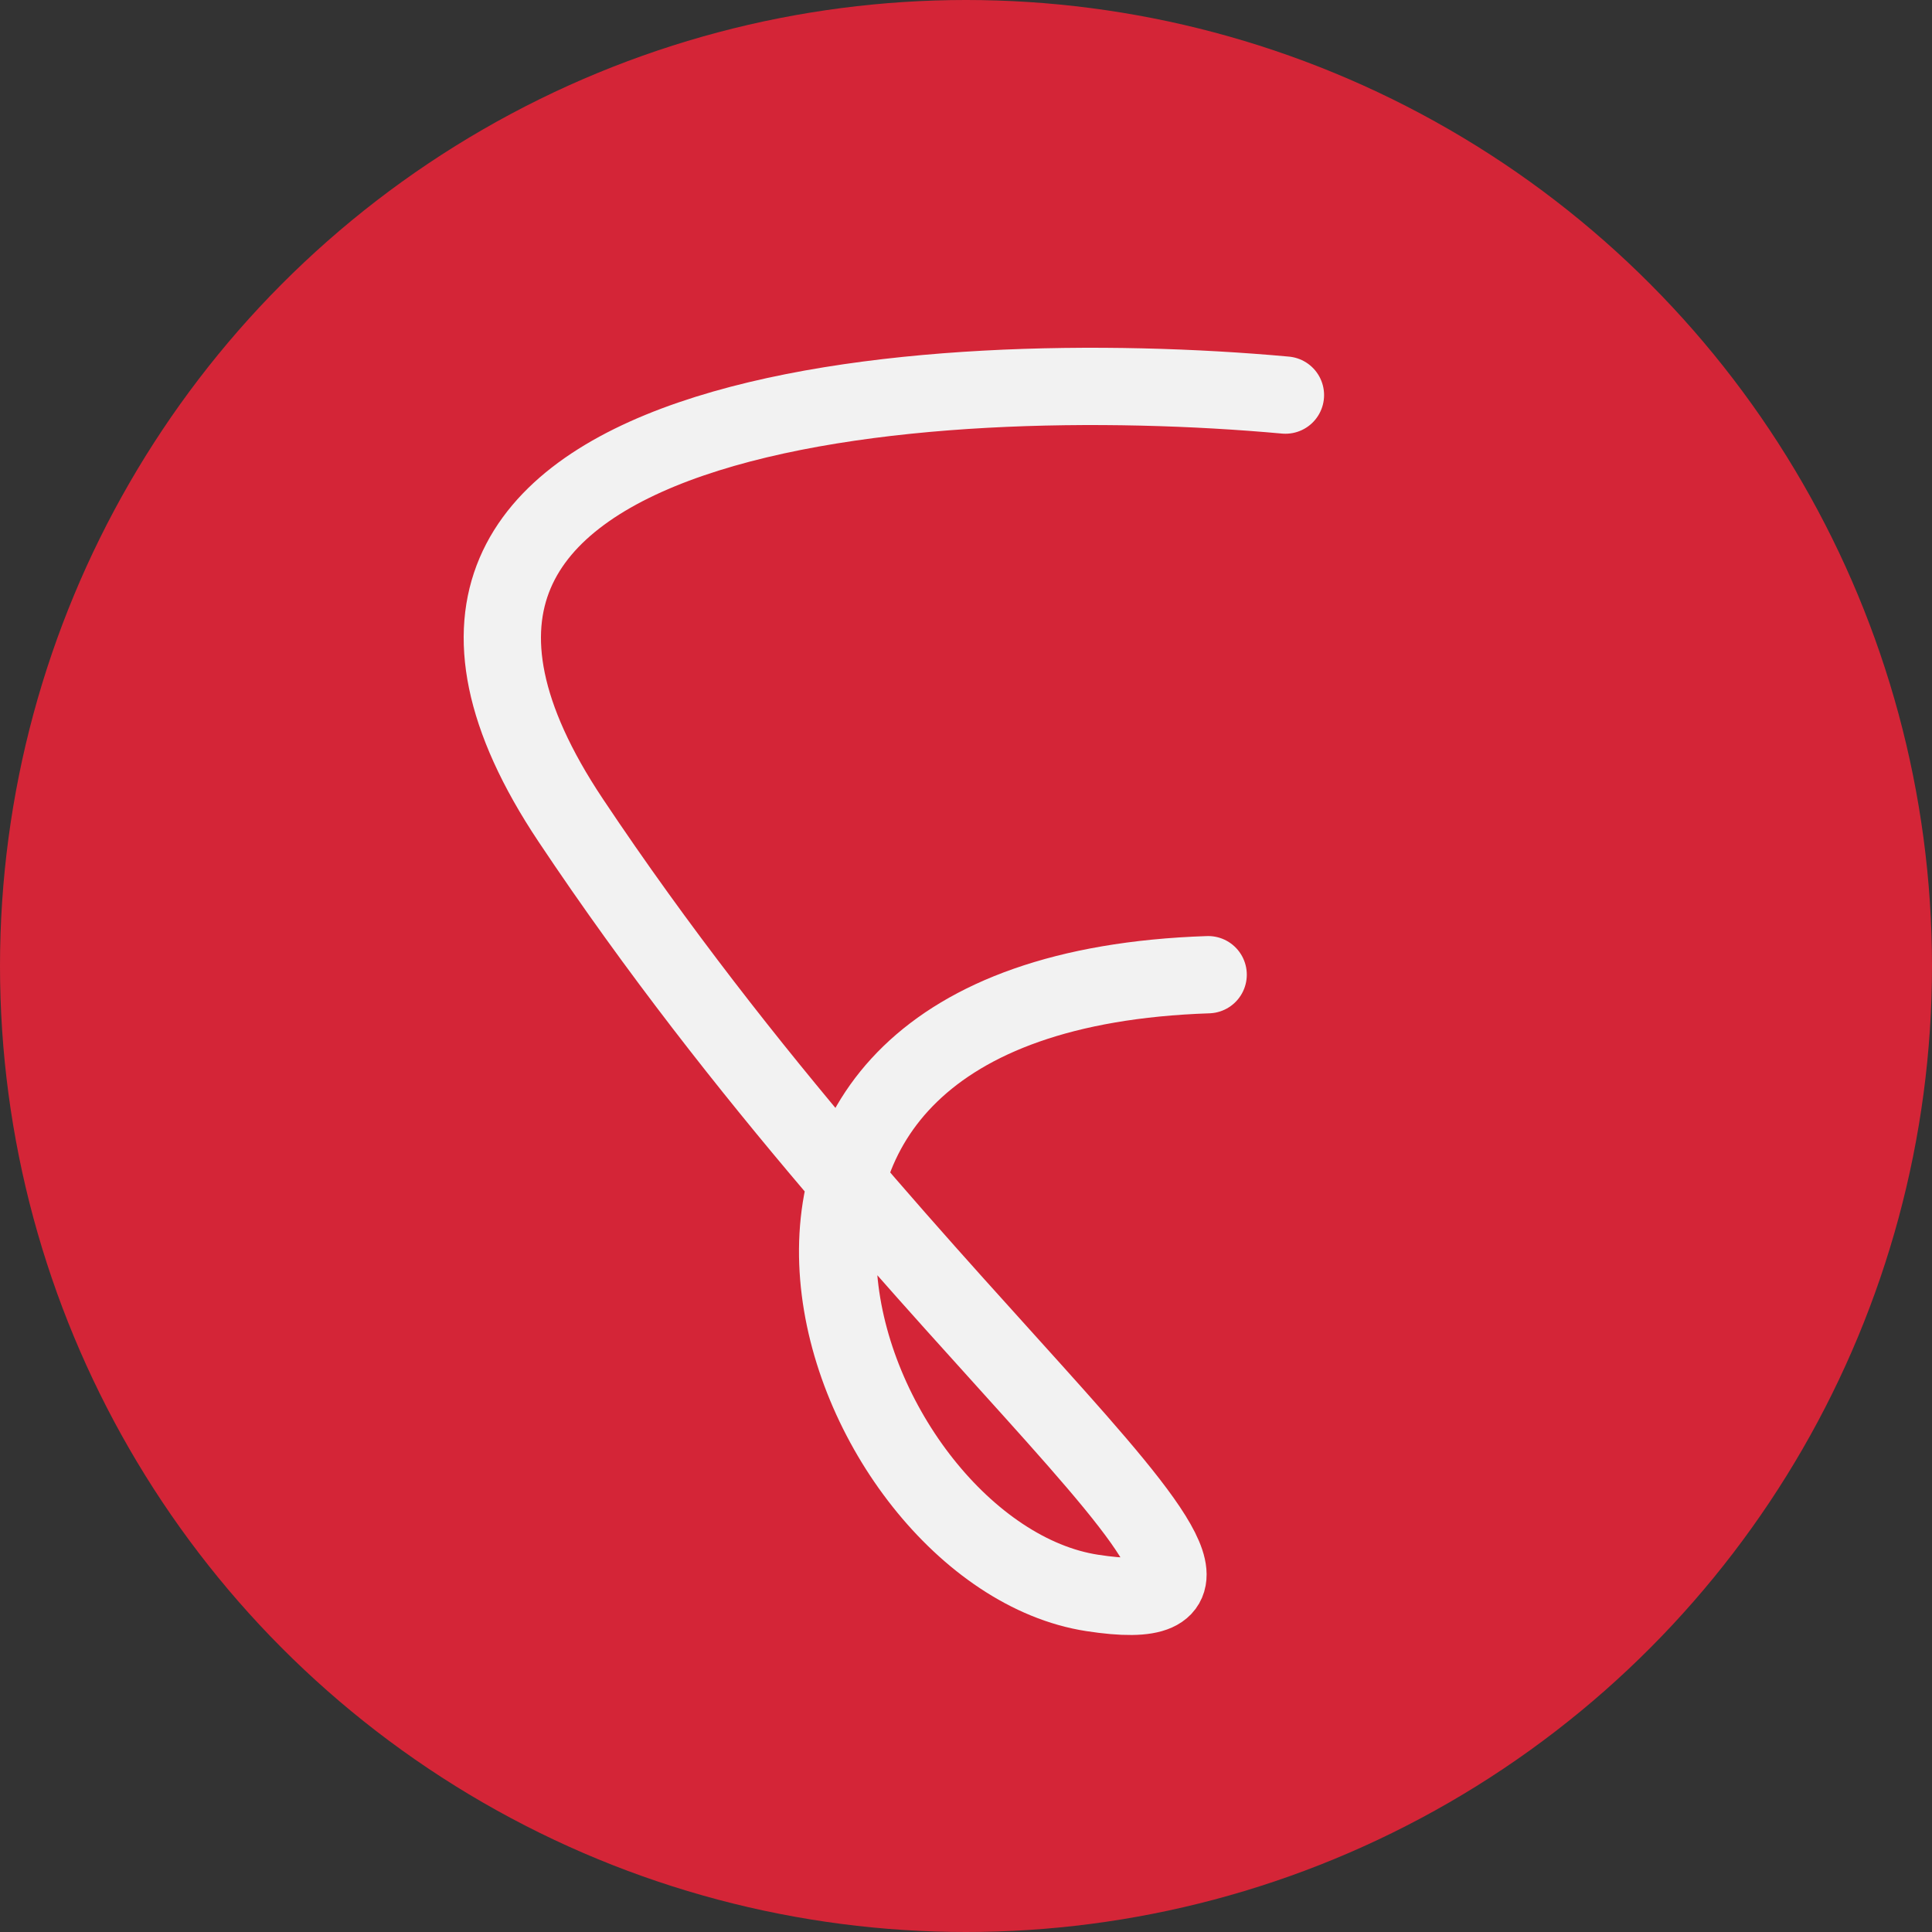
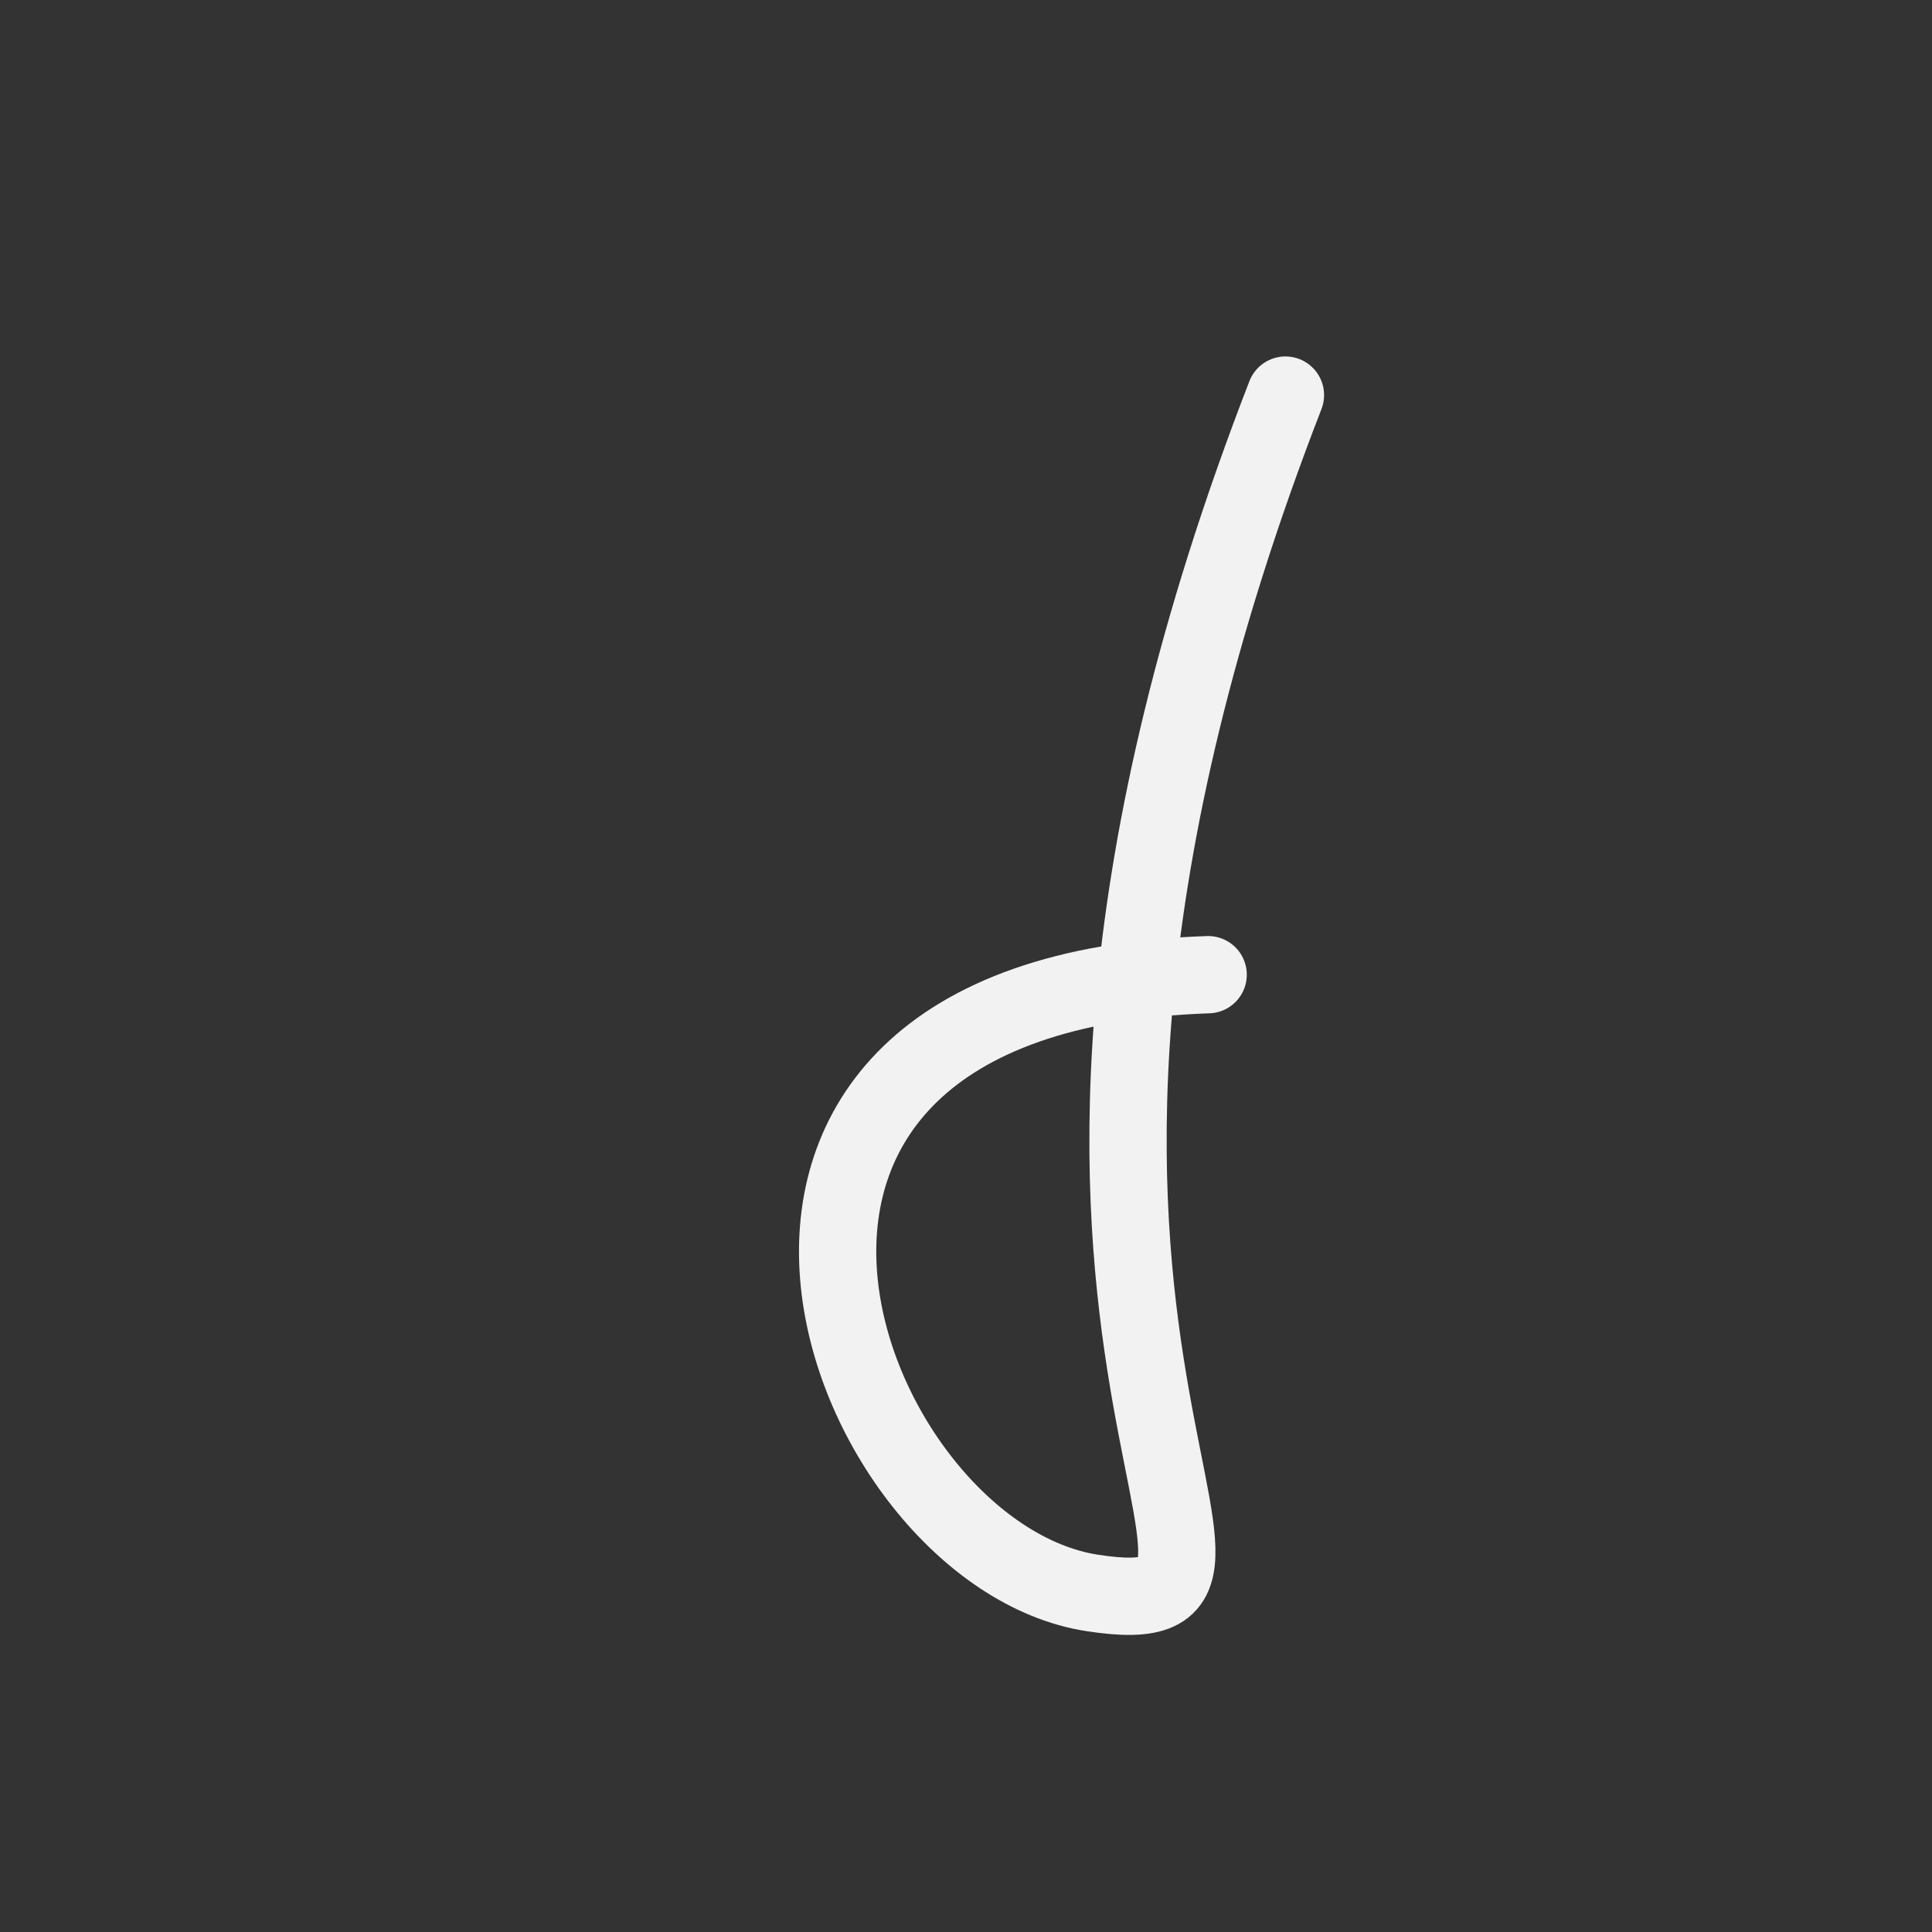
<svg xmlns="http://www.w3.org/2000/svg" version="1.1" width="50" height="50">
  <rect width="100%" height="100%" fill="#333333" stroke="none" />
  <svg width="50" height="50" viewBox="0 0 50 50" fill="none">
-     <circle cx="25" cy="25" r="25" fill="#D42537" />
-     <path d="M33.267 10.225C24.101 9.391 7.567 10.425 14.767 21.225C23.767 34.725 34.767 42.225 28.267 41.225C21.767 40.225 16.267 25.725 31.267 25.225" stroke="#F2F2F2" stroke-width="2" stroke-linecap="round" />
+     <path d="M33.267 10.225C23.767 34.725 34.767 42.225 28.267 41.225C21.767 40.225 16.267 25.725 31.267 25.225" stroke="#F2F2F2" stroke-width="2" stroke-linecap="round" />
  </svg>
  <style>@media (prefers-color-scheme: light) { :root { filter: none; } }
@media (prefers-color-scheme: dark) { :root { filter: none; } }
</style>
</svg>